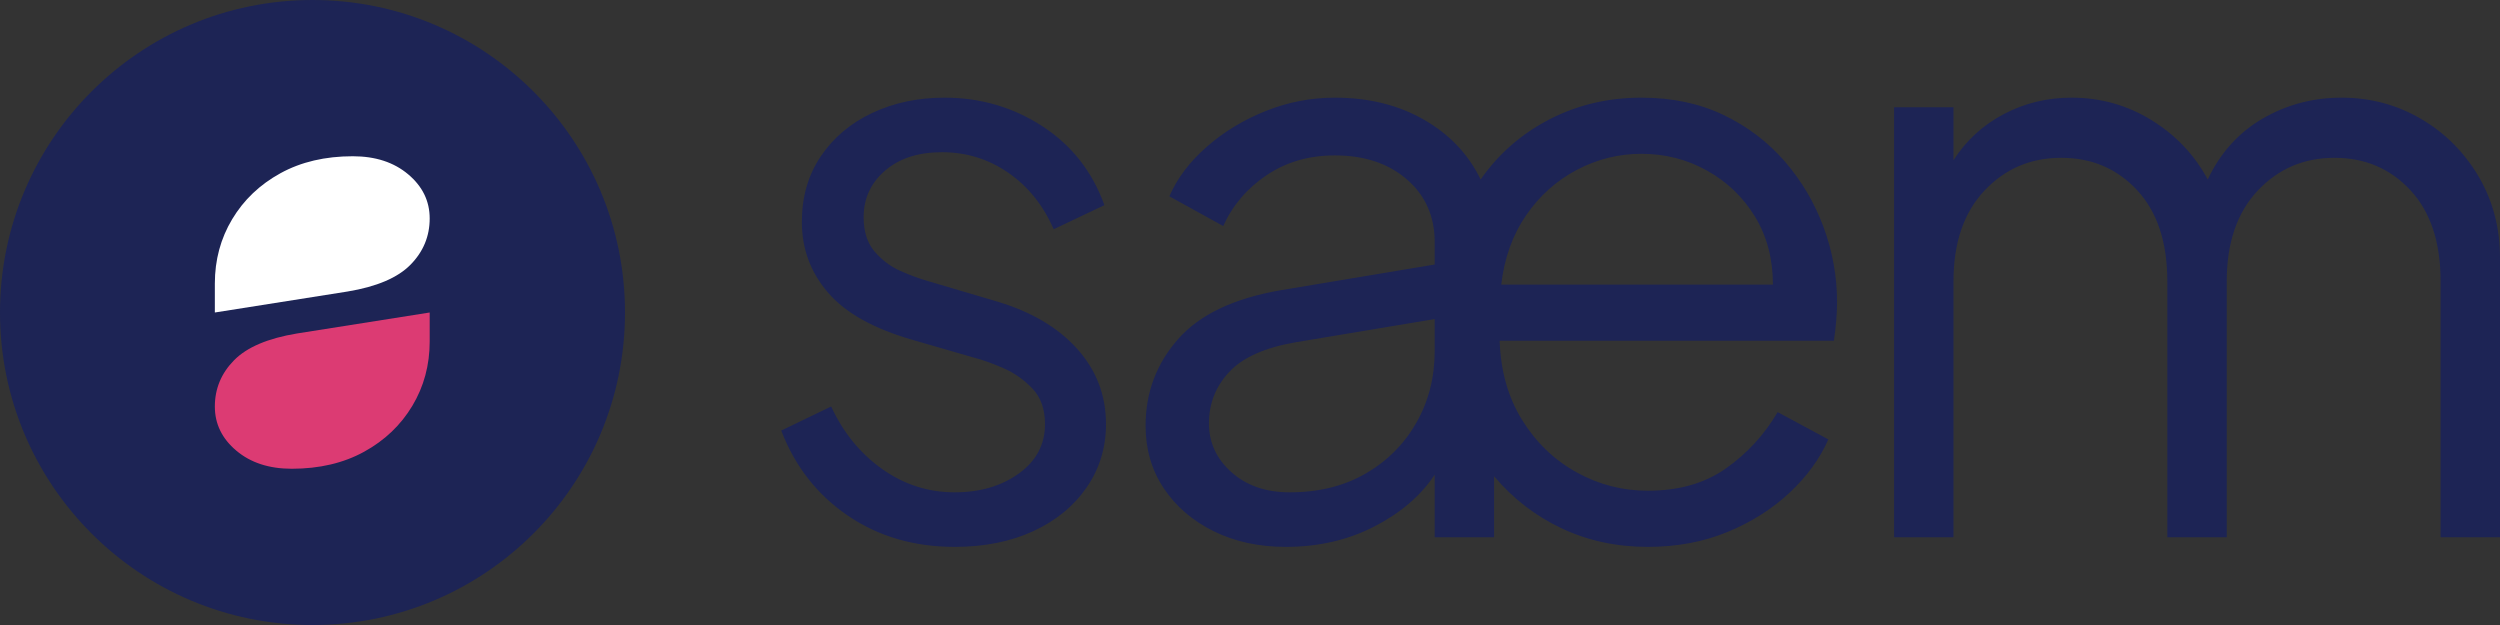
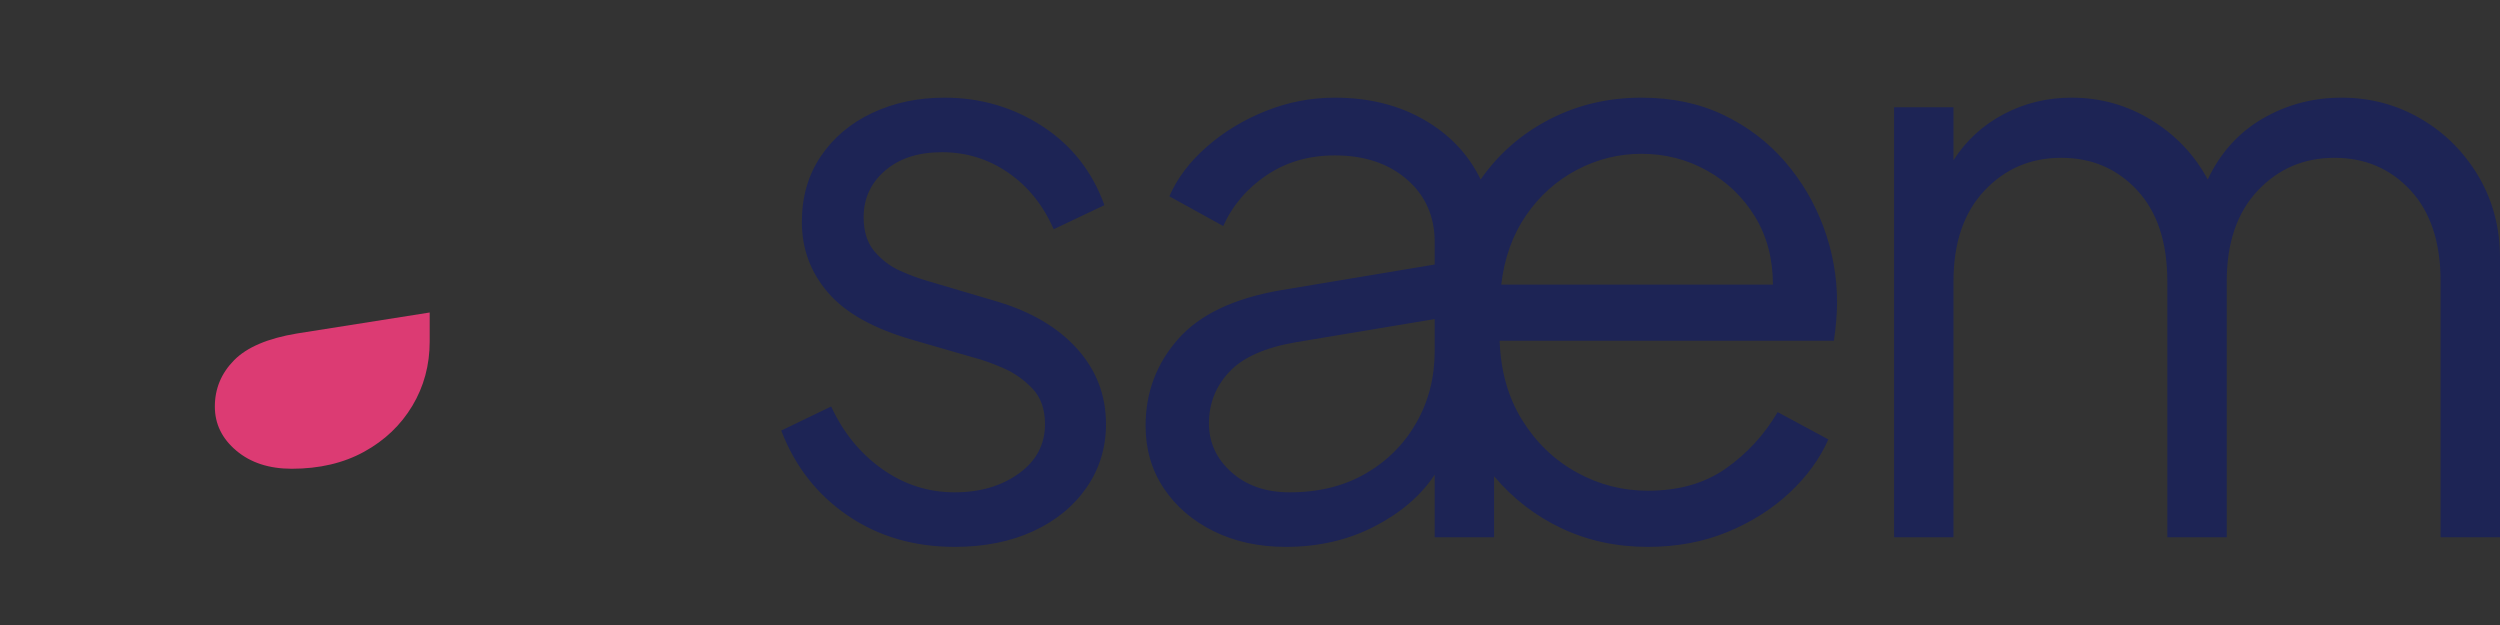
<svg xmlns="http://www.w3.org/2000/svg" width="128" height="32" viewBox="0 0 128 32">
  <rect x="0" y="0" width="128" height="32" fill="#333333" stroke="none" />
  <g fill="none" fill-rule="evenodd">
    <path d="M3.406 21.398C1.838 20.33.703 18.879 0 17.045L2.555 15.812C3.177 17.154 4.048 18.222 5.17 19.016 6.292 19.811 7.529 20.207 8.881 20.207 10.179 20.207 11.274 19.886 12.166 19.242 13.058 18.599 13.504 17.757 13.504 16.716 13.504 15.95 13.288 15.34 12.855 14.889 12.423 14.437 11.923 14.087 11.355 13.841 10.787 13.595 10.287 13.417 9.854 13.307L6.732 12.404C4.731 11.829 3.285 11.021 2.393 9.98 1.5 8.94 1.055 7.736 1.055 6.366 1.055 5.079 1.379 3.957 2.028 2.998 2.676 2.04 3.555 1.301 4.664.78 5.772.261 7.002 0 8.354 0 10.192 0 11.862.486 13.362 1.458 14.863 2.43 15.924 3.779 16.546 5.504L13.95 6.736C13.409 5.504 12.632 4.538 11.618 3.84 10.605 3.142 9.476 2.793 8.232 2.793 7.016 2.793 6.042 3.108 5.313 3.738 4.583 4.368 4.218 5.162 4.218 6.12 4.218 6.859 4.407 7.448 4.785 7.886 5.164 8.324 5.603 8.653 6.103 8.872 6.603 9.091 7.042 9.255 7.421 9.364L11.031 10.432C12.788 10.953 14.16 11.76 15.147 12.855 16.133 13.951 16.627 15.238 16.627 16.716 16.627 17.921 16.295 19.003 15.633 19.961 14.97 20.92 14.058 21.665 12.896 22.199 11.733 22.733 10.395 23 8.881 23 6.799 23 4.974 22.466 3.406 21.398M56.977.493 60.018.493 60.018 3.204C60.667 2.191 61.525 1.404 62.593.842 63.661.281 64.817 0 66.061 0 67.547 0 68.913.384 70.156 1.15 71.4 1.917 72.36 2.93 73.036 4.189 73.685 2.82 74.624 1.78 75.854 1.068 77.084.356 78.429 0 79.889 0 81.349 0 82.694.356 83.924 1.068 85.154 1.78 86.141 2.759 86.885 4.004 87.628 5.251 88 6.654 88 8.214L88 22.507 84.959 22.507 84.959 9.405C84.959 7.407 84.445 5.853 83.417 4.744 82.39 3.635 81.092 3.08 79.524 3.08 77.956 3.08 76.645 3.642 75.591 4.764 74.536 5.887 74.009 7.434 74.009 9.405L74.009 22.507 70.967 22.507 70.967 9.405C70.967 7.407 70.454 5.853 69.427 4.744 68.399 3.635 67.101 3.08 65.533 3.08 63.965 3.08 62.654 3.642 61.6 4.764 60.545 5.887 60.018 7.434 60.018 9.405L60.018 22.507 56.977 22.507 56.977.493ZM50.773 9.57C50.773 8.256 50.468 7.099 49.86 6.099 49.252 5.1 48.434 4.313 47.407 3.738 46.379 3.163 45.257 2.875 44.041 2.875 42.878 2.875 41.776 3.149 40.735 3.697 39.694 4.245 38.83 5.018 38.14 6.017 37.451 7.017 37.025 8.201 36.863 9.57L50.773 9.57ZM29.928 19.242C31.036 18.599 31.901 17.729 32.523 16.634 33.145 15.539 33.456 14.321 33.456 12.979L33.456 11.336 26.319 12.527C24.751 12.801 23.622 13.307 22.933 14.046 22.243 14.786 21.898 15.662 21.898 16.675 21.898 17.661 22.284 18.496 23.054 19.18 23.825 19.865 24.818 20.207 26.035 20.207 27.521 20.207 28.819 19.886 29.928 19.242L29.928 19.242ZM22.142 22.199C21.06 21.665 20.208 20.933 19.587 20.002 18.965 19.071 18.654 18.004 18.654 16.798 18.654 15.101 19.208 13.622 20.317 12.363 21.425 11.104 23.182 10.268 25.589 9.857L33.456 8.543 33.456 7.393C33.456 6.079 32.983 5.011 32.037 4.189 31.09 3.368 29.86 2.957 28.346 2.957 27.021 2.957 25.859 3.293 24.859 3.963 23.858 4.635 23.115 5.504 22.628 6.572L19.871 5.052C20.276 4.121 20.918 3.272 21.797 2.506 22.675 1.739 23.683 1.13 24.818.678 25.954.226 27.13 0 28.346 0 30.076 0 31.597.377 32.909 1.13 34.22 1.883 35.186 2.903 35.808 4.189 36.727 2.875 37.903 1.848 39.336 1.109 40.769.37 42.337 0 44.041 0 45.608 0 47.007.295 48.238.883 49.468 1.472 50.515 2.266 51.381 3.265 52.246 4.265 52.908 5.387 53.368 6.633 53.827 7.879 54.057 9.159 54.057 10.473 54.057 10.747 54.043 11.055 54.017 11.397 53.989 11.74 53.949 12.089 53.895 12.445L36.781 12.445C36.835 14.005 37.221 15.361 37.937 16.511 38.653 17.661 39.58 18.551 40.715 19.18 41.851 19.811 43.067 20.125 44.365 20.125 45.96 20.125 47.298 19.742 48.38 18.975 49.461 18.209 50.34 17.25 51.016 16.1L53.611 17.497C53.178 18.482 52.516 19.393 51.624 20.228 50.732 21.063 49.671 21.734 48.441 22.24 47.21 22.747 45.851 23 44.365 23 42.769 23 41.303 22.685 39.965 22.055 38.627 21.426 37.471 20.536 36.498 19.386L36.498 22.507 33.456 22.507 33.456 19.304C32.753 20.371 31.725 21.254 30.374 21.953 29.022 22.651 27.508 23 25.832 23 24.453 23 23.223 22.733 22.142 22.199L22.142 22.199Z" transform="translate(40 5)" fill="#1D2455" />
-     <path d="M16,32 C7.163,32 0,24.837 0,16 C0,7.163 7.163,0 16,0 C24.837,0 32,7.163 32,16 C32,24.837 24.837,32 16,32 Z" fill="#1D2455" />
    <g transform="translate(11 8)">
      <path d="M10.112,12.778 C10.704,11.79 11,10.692 11,9.482 L11,8 L4.207,9.074 C2.714,9.321 1.64,9.778 0.984,10.445 C0.328,11.111 0,11.902 0,12.815 C0,13.704 0.367,14.457 1.1,15.074 C1.833,15.692 2.779,16 3.937,16 C5.352,16 6.587,15.71 7.642,15.13 C8.697,14.55 9.52,13.766 10.112,12.778 Z" fill="#DC3B73" />
-       <path d="M0.888,3.222 C0.296,4.21 0,5.308 0,6.518 L0,8 L6.793,6.926 C8.286,6.679 9.36,6.222 10.016,5.555 C10.672,4.889 11,4.098 11,3.185 C11,2.296 10.633,1.543 9.9,0.926 C9.167,0.308 8.221,0 7.063,0 C5.648,0 4.413,0.29 3.358,0.87 C2.303,1.45 1.48,2.234 0.888,3.222 Z" fill="#FFF" />
    </g>
  </g>
</svg>